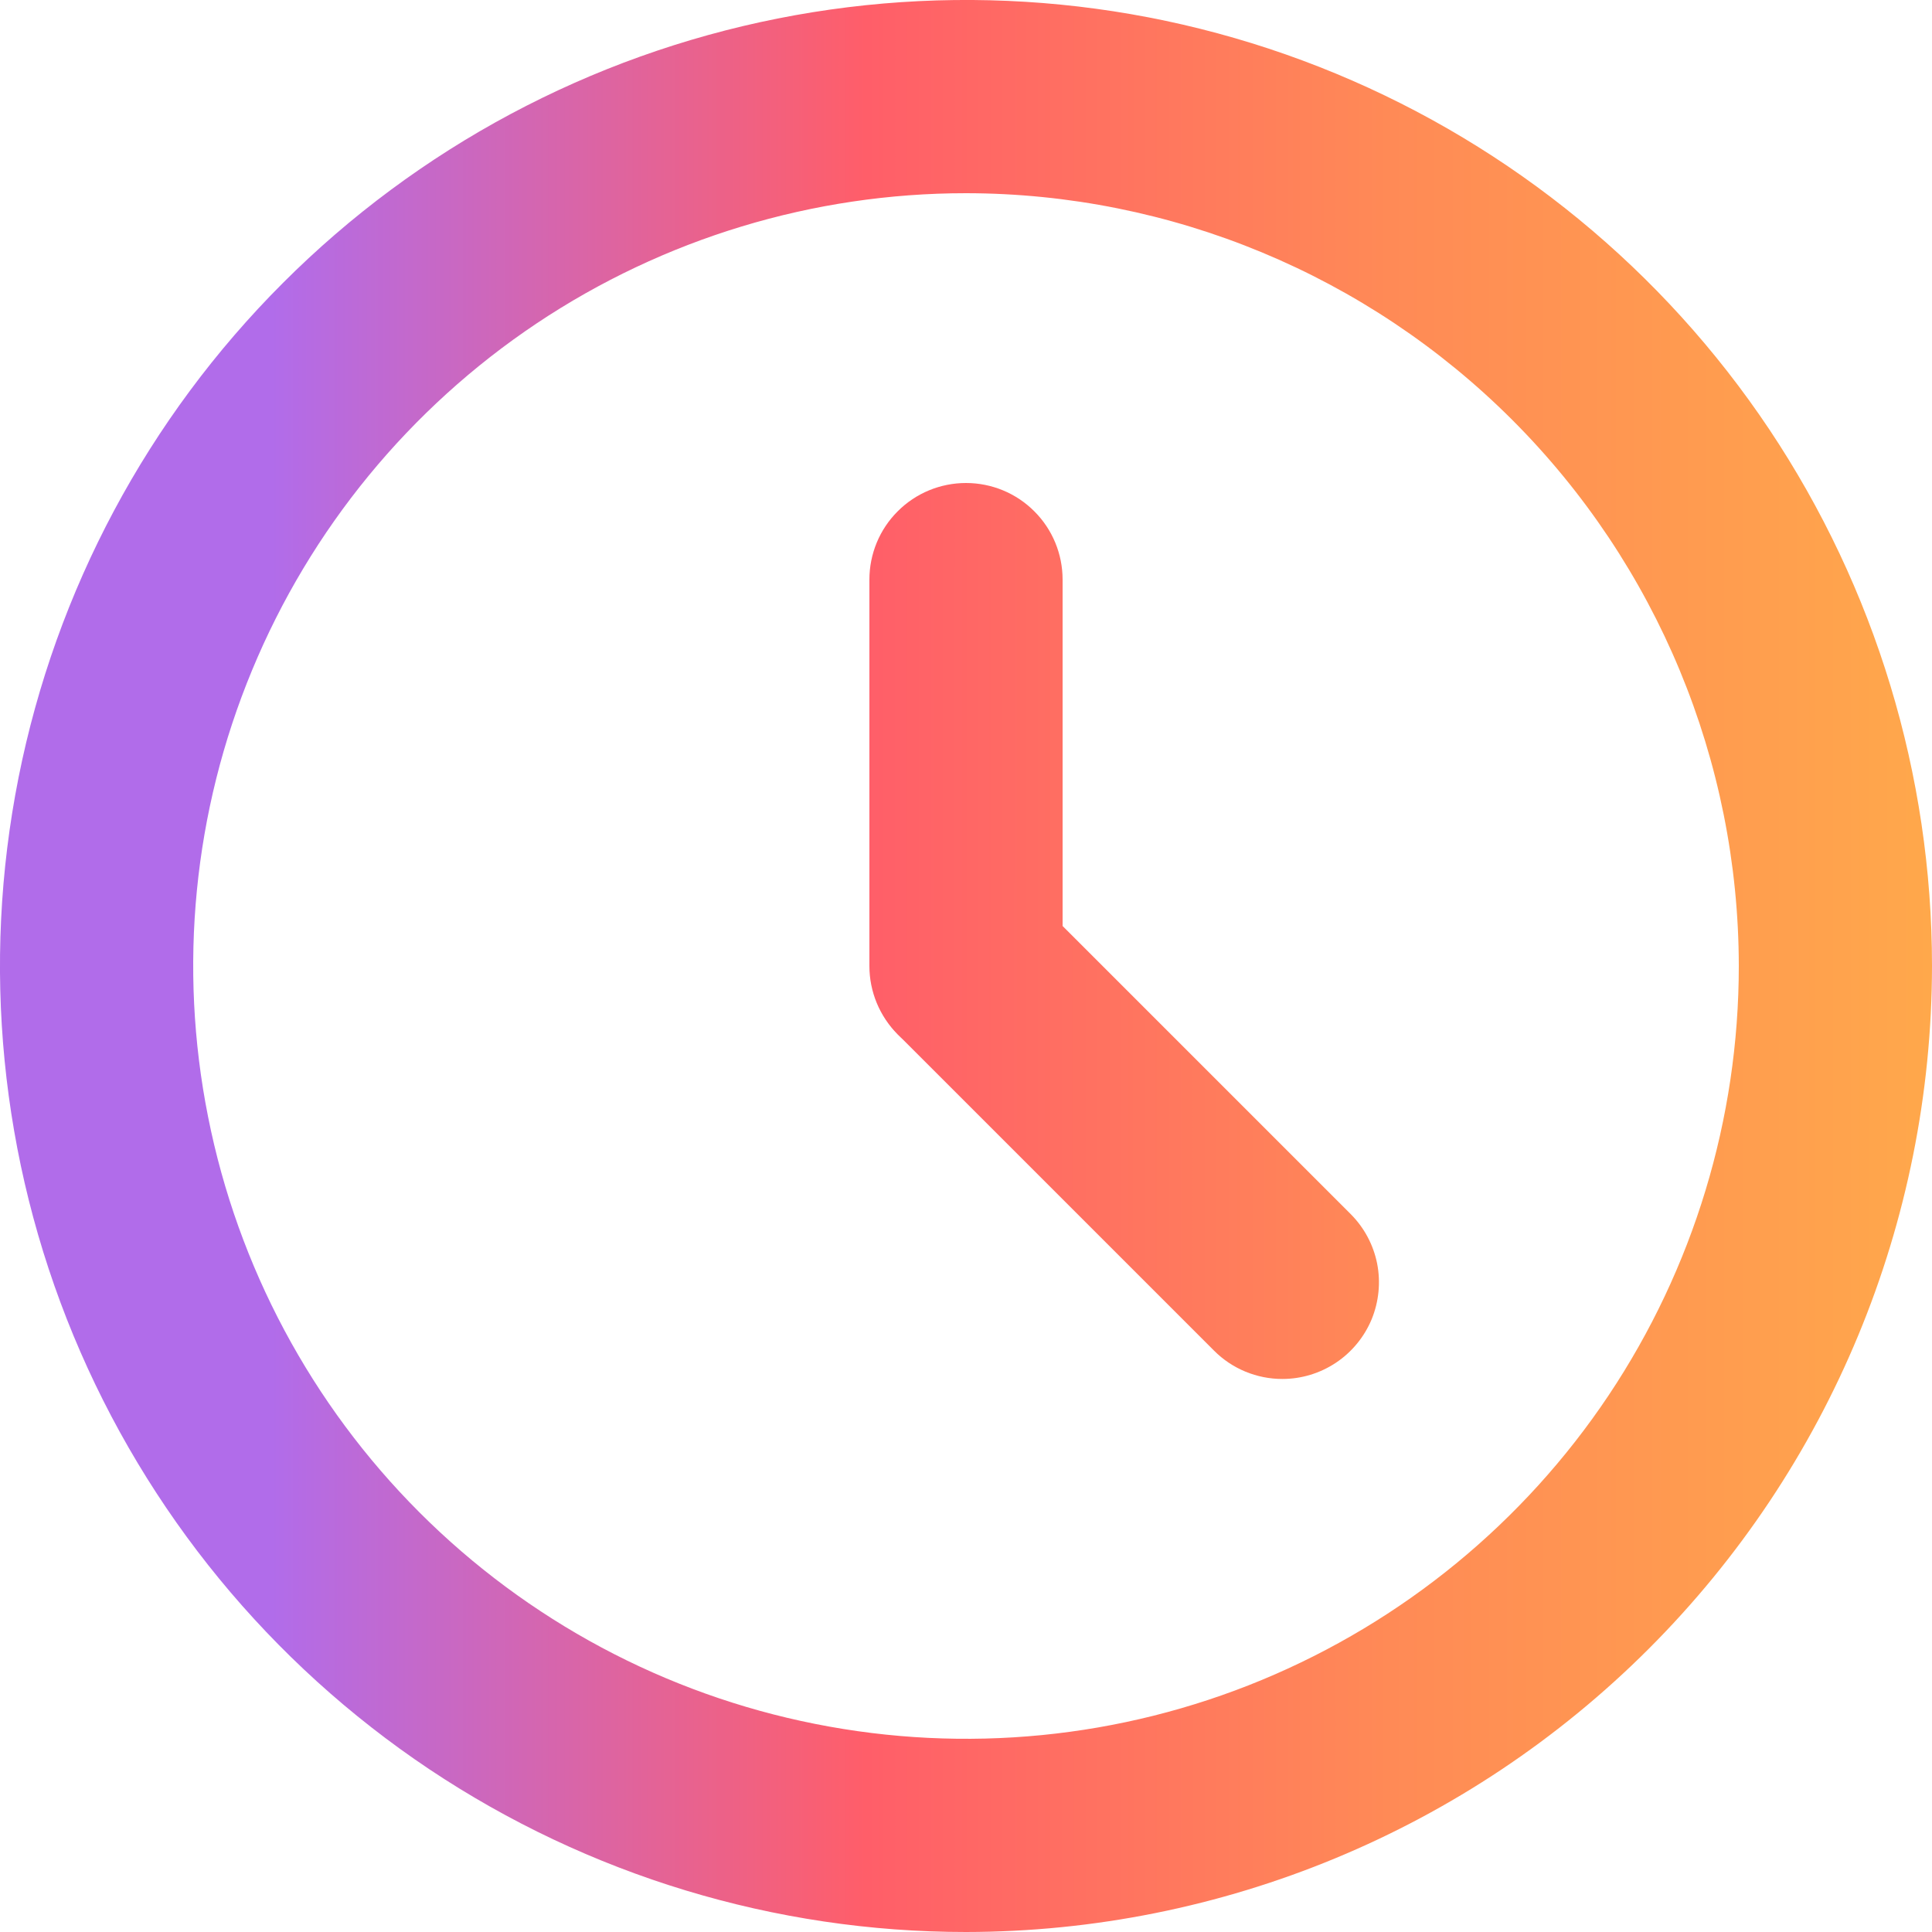
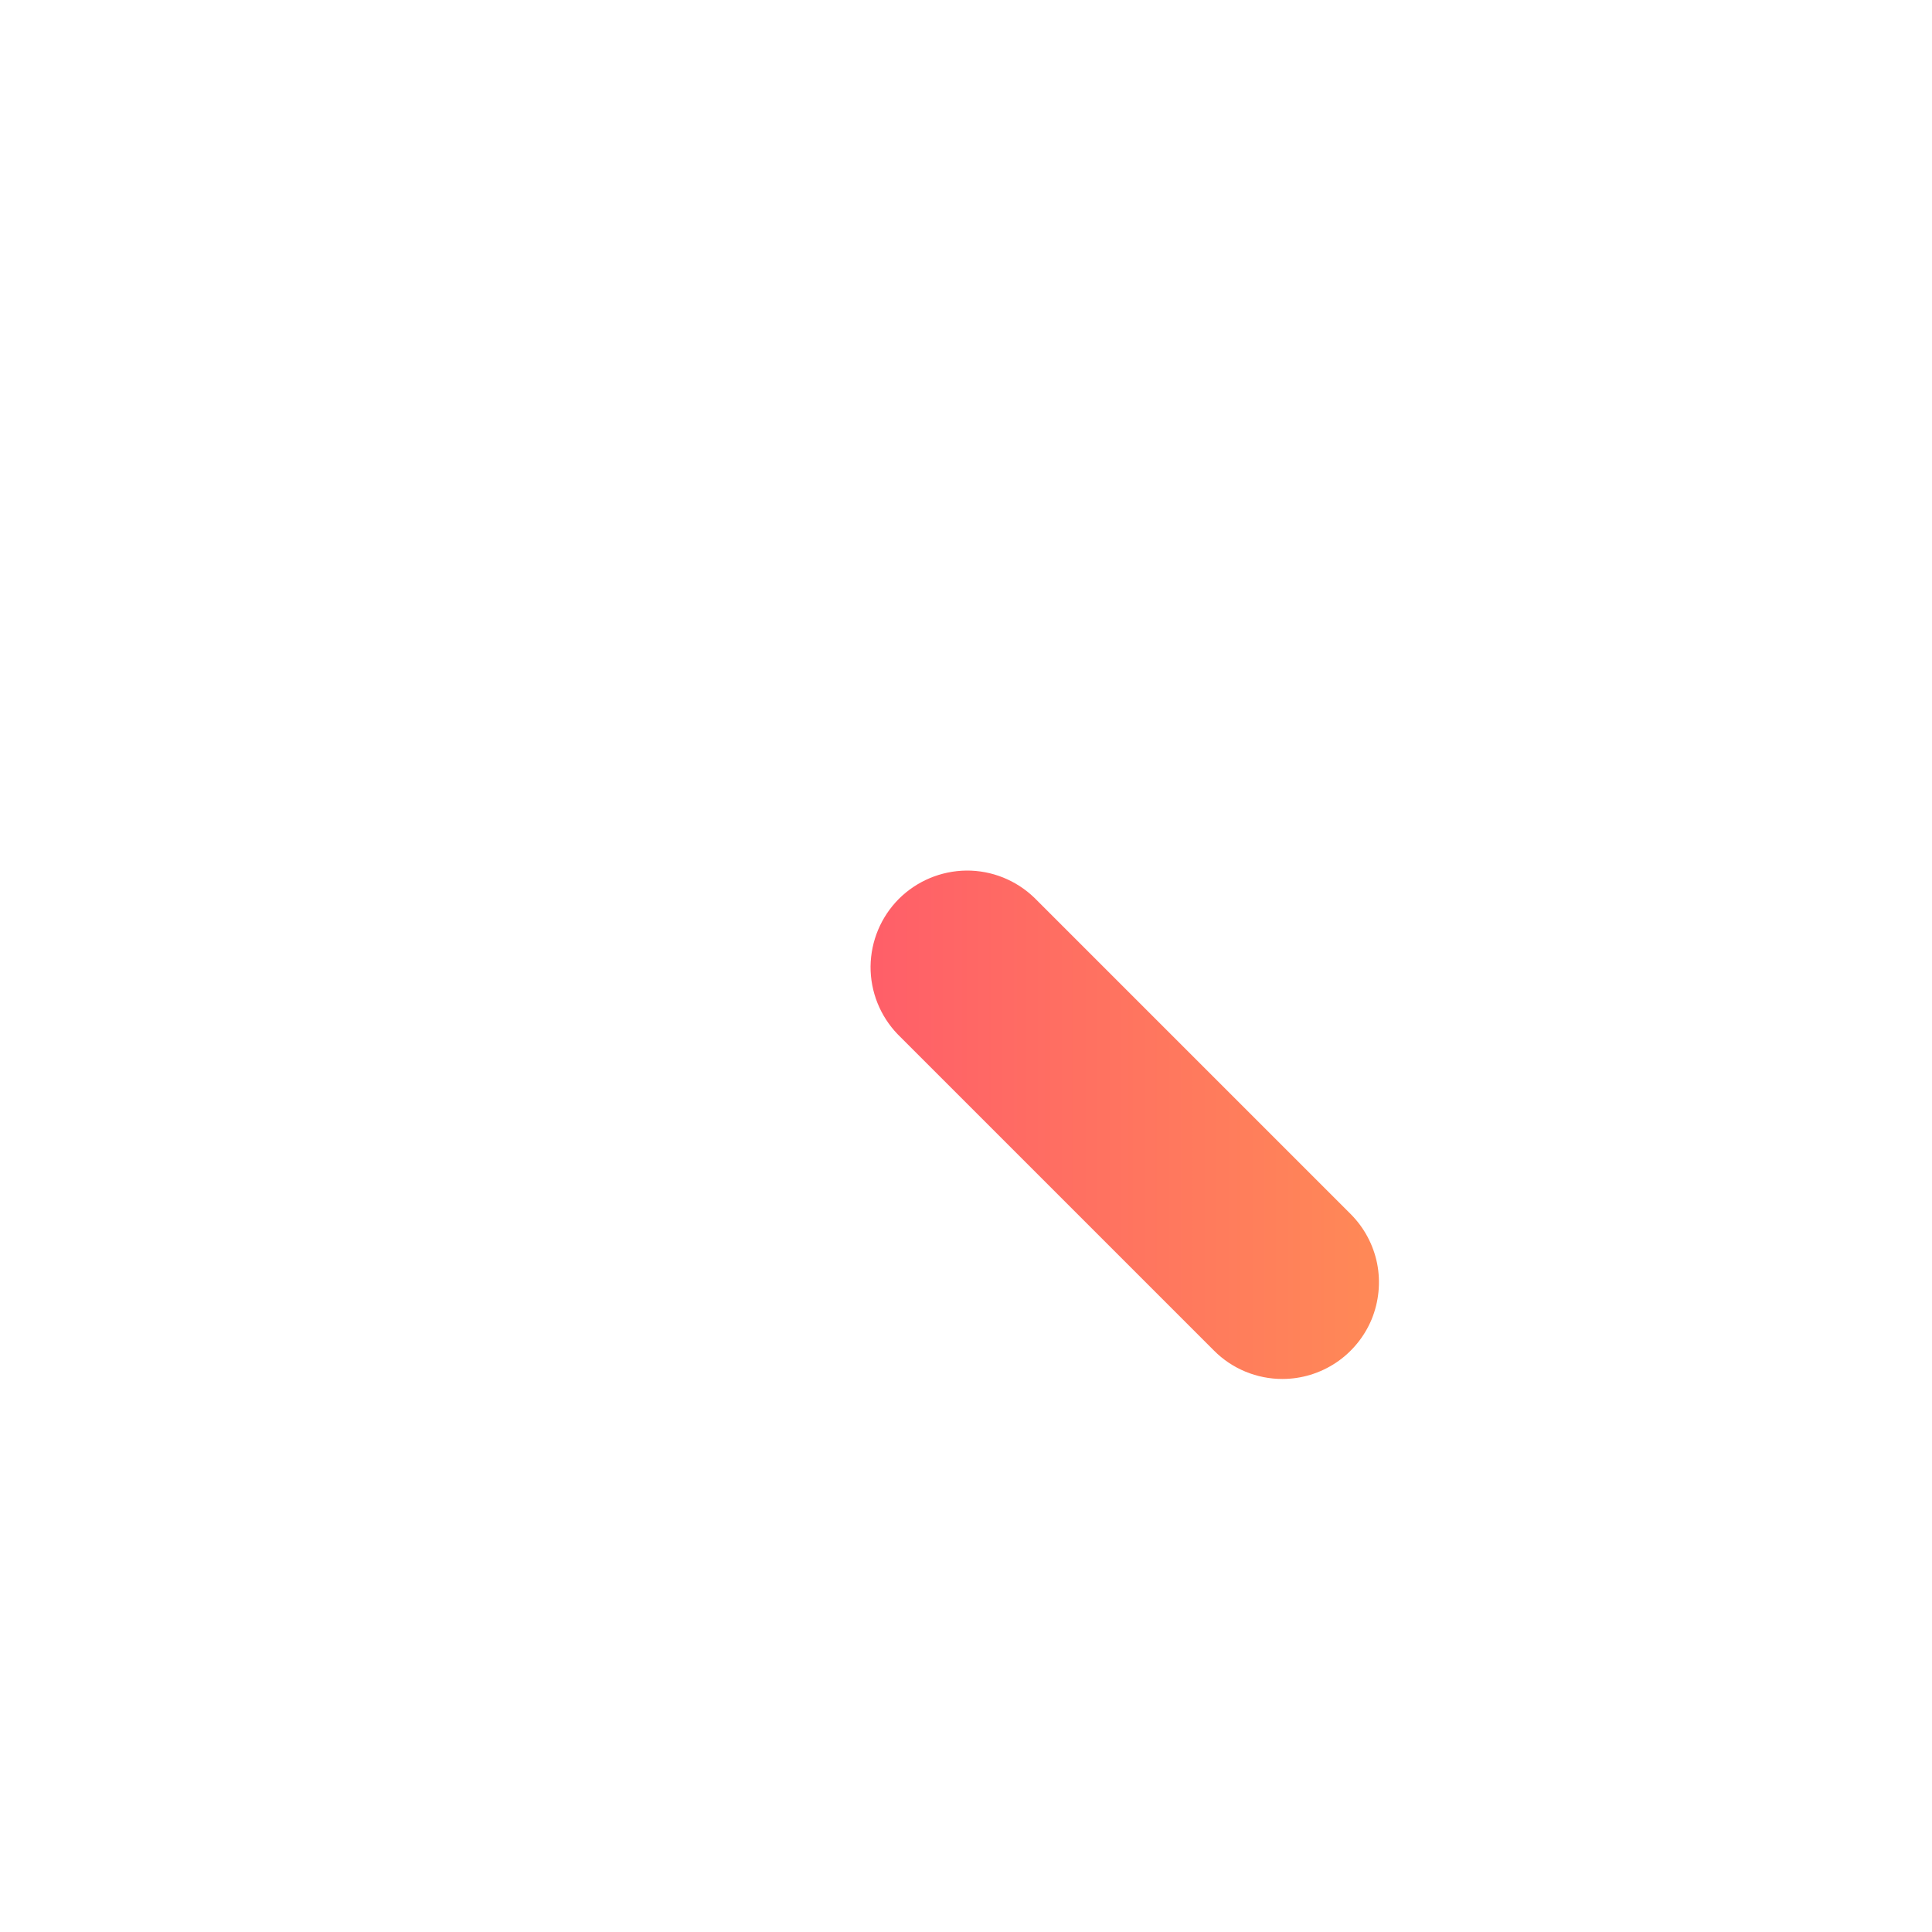
<svg xmlns="http://www.w3.org/2000/svg" width="20" height="20" viewBox="0 0 20 20" fill="none">
-   <path d="M10 20C8.022 20 6.089 19.413 4.444 18.315C2.8 17.216 1.518 15.654 0.761 13.827C0.004 12 -0.194 9.989 0.192 8.049C0.578 6.109 1.53 4.327 2.929 2.929C4.327 1.53 6.109 0.578 8.049 0.192C9.989 -0.194 12 0.004 13.827 0.761C15.654 1.518 17.216 2.8 18.315 4.444C19.413 6.089 20 8.022 20 10C19.997 12.651 18.943 15.193 17.068 17.068C15.193 18.943 12.651 19.997 10 20ZM10 2C8.418 2 6.871 2.469 5.555 3.348C4.24 4.227 3.214 5.477 2.609 6.939C2.003 8.4 1.845 10.009 2.154 11.561C2.462 13.113 3.224 14.538 4.343 15.657C5.462 16.776 6.887 17.538 8.439 17.846C9.991 18.155 11.6 17.997 13.062 17.391C14.523 16.785 15.773 15.76 16.652 14.445C17.531 13.129 18 11.582 18 10C17.998 7.879 17.154 5.846 15.654 4.346C14.154 2.846 12.121 2.002 10 2Z" fill="url(#paint0_linear_17322_1284)" />
-   <path d="M10 11C9.735 11 9.48 10.895 9.293 10.707C9.105 10.52 9 10.265 9 10V6C9 5.735 9.105 5.48 9.293 5.293C9.48 5.105 9.735 5 10 5C10.265 5 10.52 5.105 10.707 5.293C10.895 5.48 11 5.735 11 6V10C11 10.265 10.895 10.52 10.707 10.707C10.52 10.895 10.265 11 10 11Z" fill="url(#paint1_linear_17322_1284)" />
  <path d="M13.275 14.275C13.01 14.275 12.755 14.17 12.568 13.982L9.293 10.707C9.111 10.518 9.01 10.266 9.012 10.004C9.015 9.741 9.12 9.491 9.305 9.305C9.491 9.12 9.741 9.015 10.004 9.012C10.266 9.01 10.518 9.111 10.707 9.293L13.982 12.568C14.122 12.708 14.217 12.886 14.256 13.08C14.294 13.274 14.274 13.475 14.199 13.658C14.123 13.84 13.995 13.996 13.831 14.106C13.666 14.216 13.473 14.275 13.275 14.275Z" fill="url(#paint2_linear_17322_1284)" />
  <defs>
    <linearGradient id="paint0_linear_17322_1284" x1="-1.01024e-07" y1="9.969" x2="20" y2="9.969" gradientUnits="userSpaceOnUse">
      <stop offset="0.141" stop-color="#B16CEA" />
      <stop offset="0.448" stop-color="#FF5E69" />
      <stop offset="0.719" stop-color="#FF8A56" />
      <stop offset="1" stop-color="#FFA84B" />
    </linearGradient>
    <linearGradient id="paint1_linear_17322_1284" x1="-1.01024e-07" y1="9.969" x2="20" y2="9.969" gradientUnits="userSpaceOnUse">
      <stop offset="0.141" stop-color="#B16CEA" />
      <stop offset="0.448" stop-color="#FF5E69" />
      <stop offset="0.719" stop-color="#FF8A56" />
      <stop offset="1" stop-color="#FFA84B" />
    </linearGradient>
    <linearGradient id="paint2_linear_17322_1284" x1="-1.01024e-07" y1="9.969" x2="20" y2="9.969" gradientUnits="userSpaceOnUse">
      <stop offset="0.141" stop-color="#B16CEA" />
      <stop offset="0.448" stop-color="#FF5E69" />
      <stop offset="0.719" stop-color="#FF8A56" />
      <stop offset="1" stop-color="#FFA84B" />
    </linearGradient>
  </defs>
</svg>